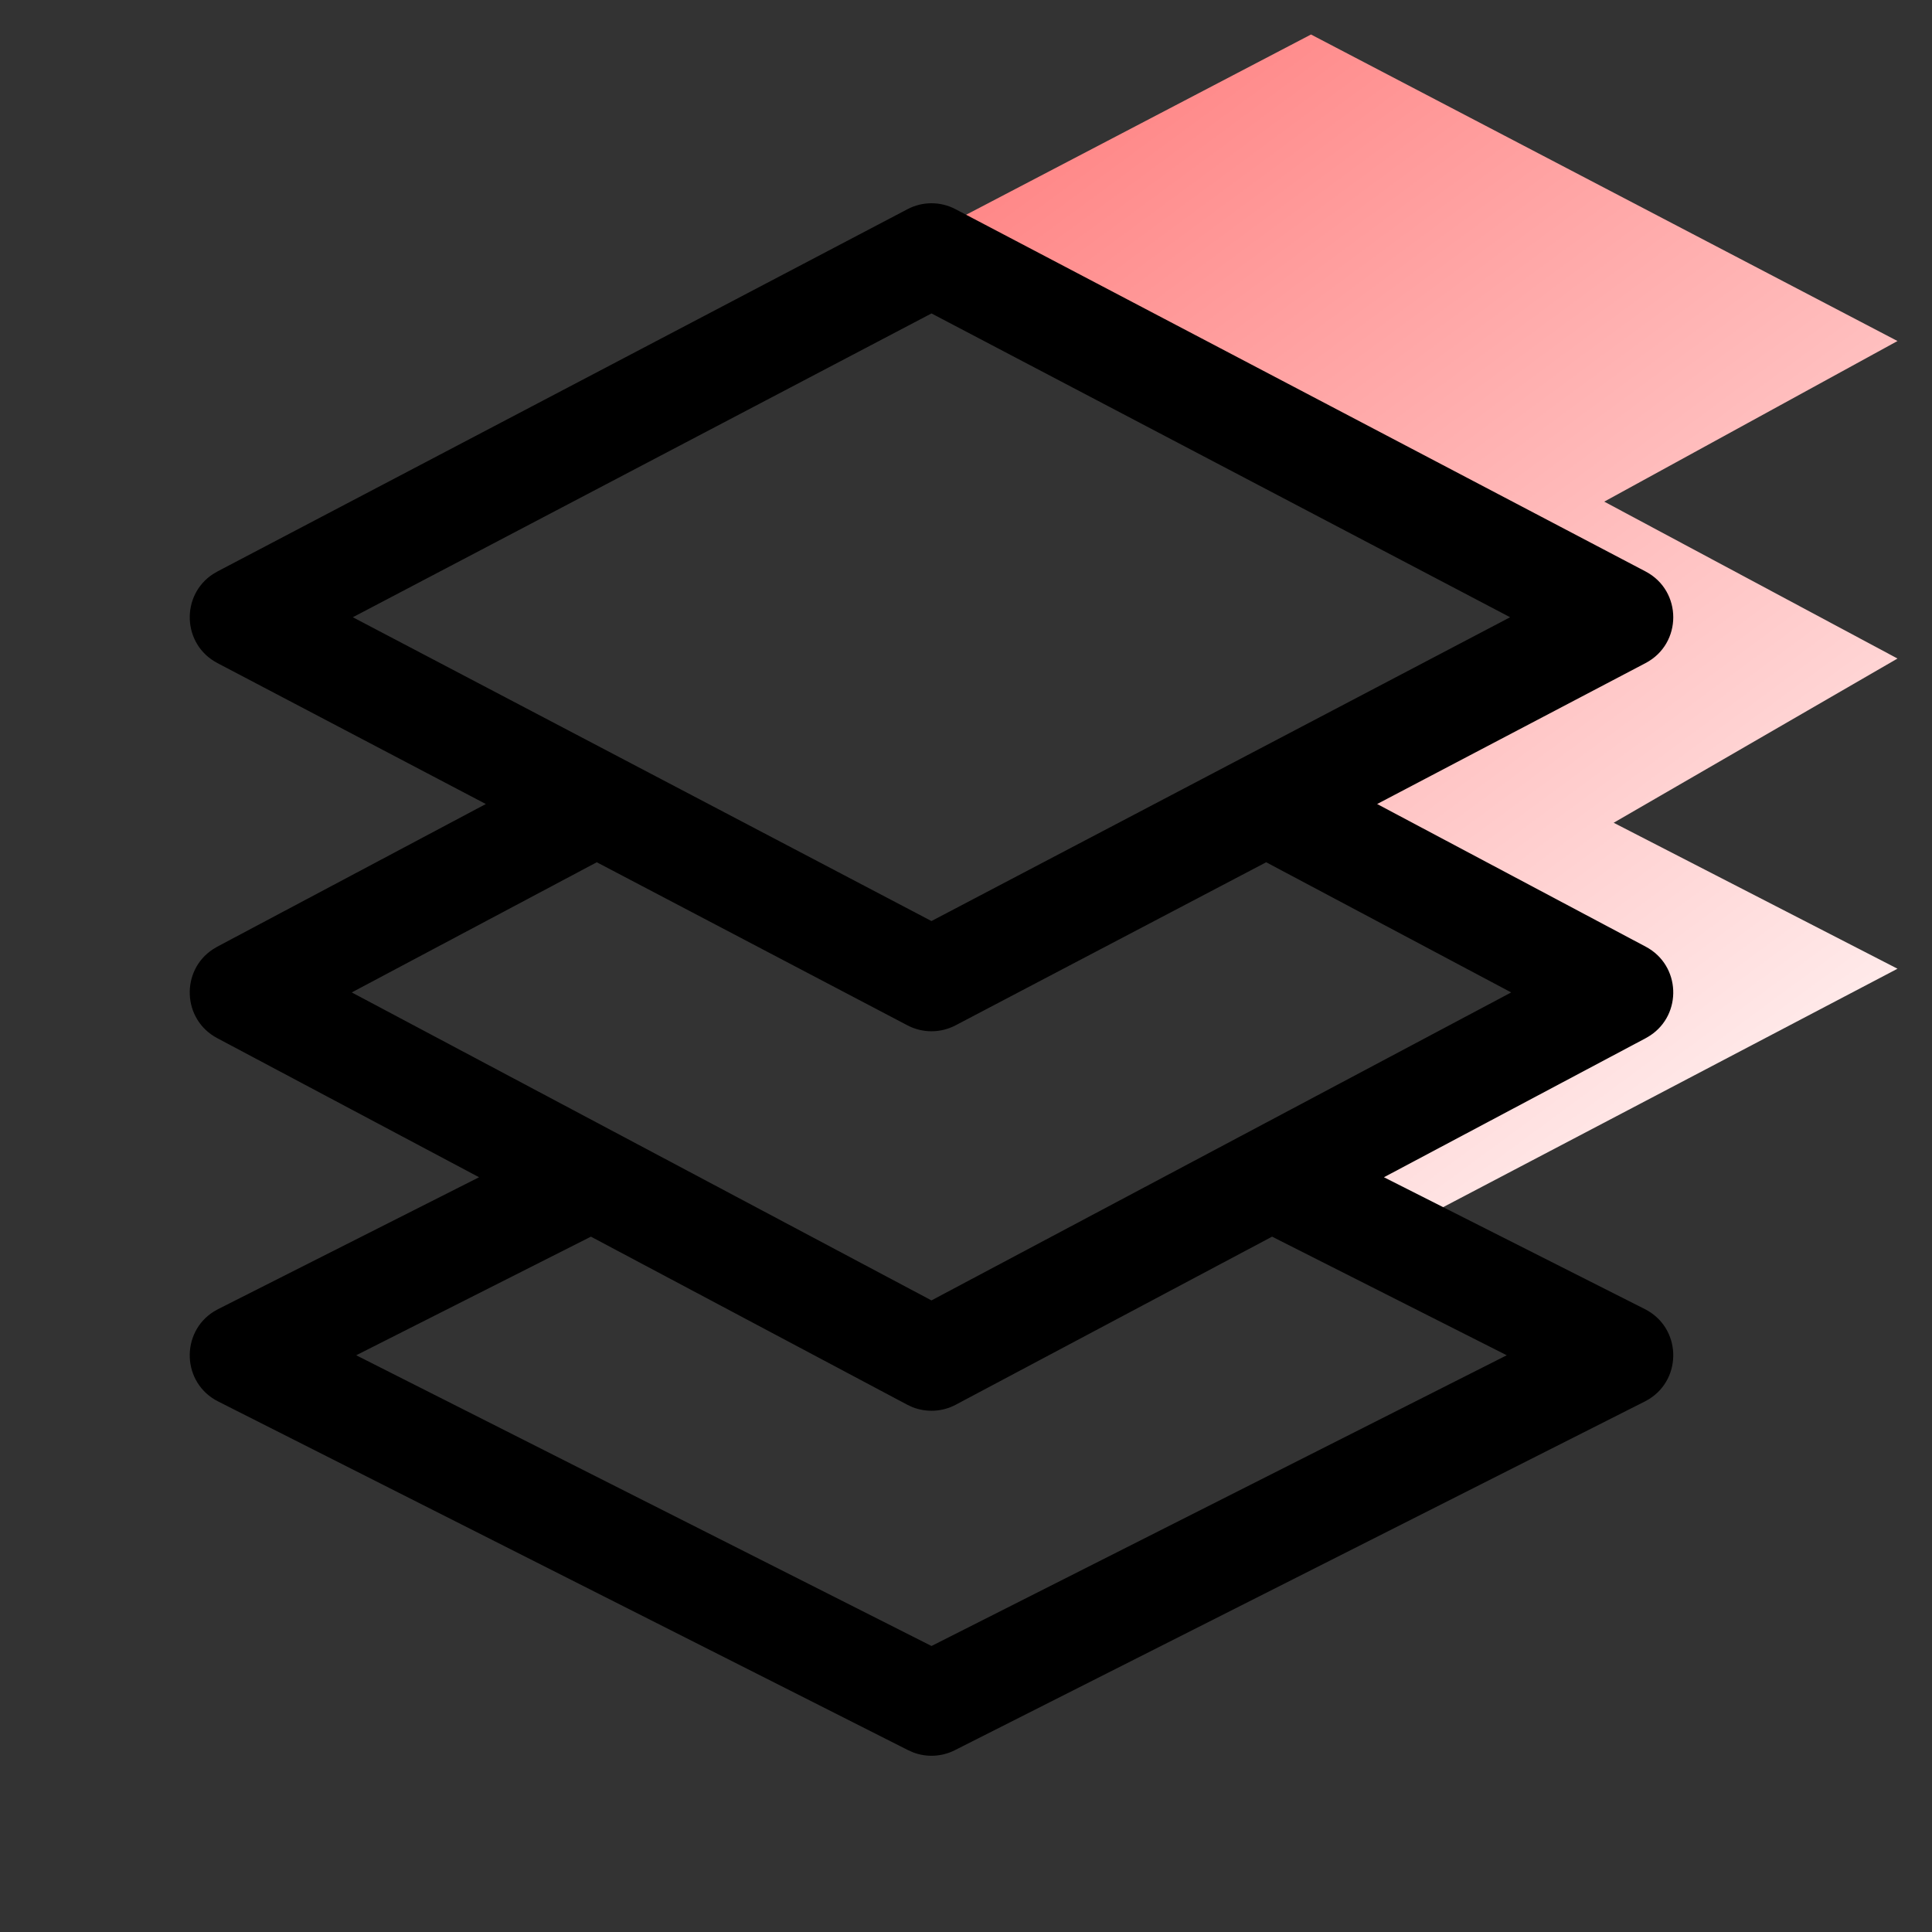
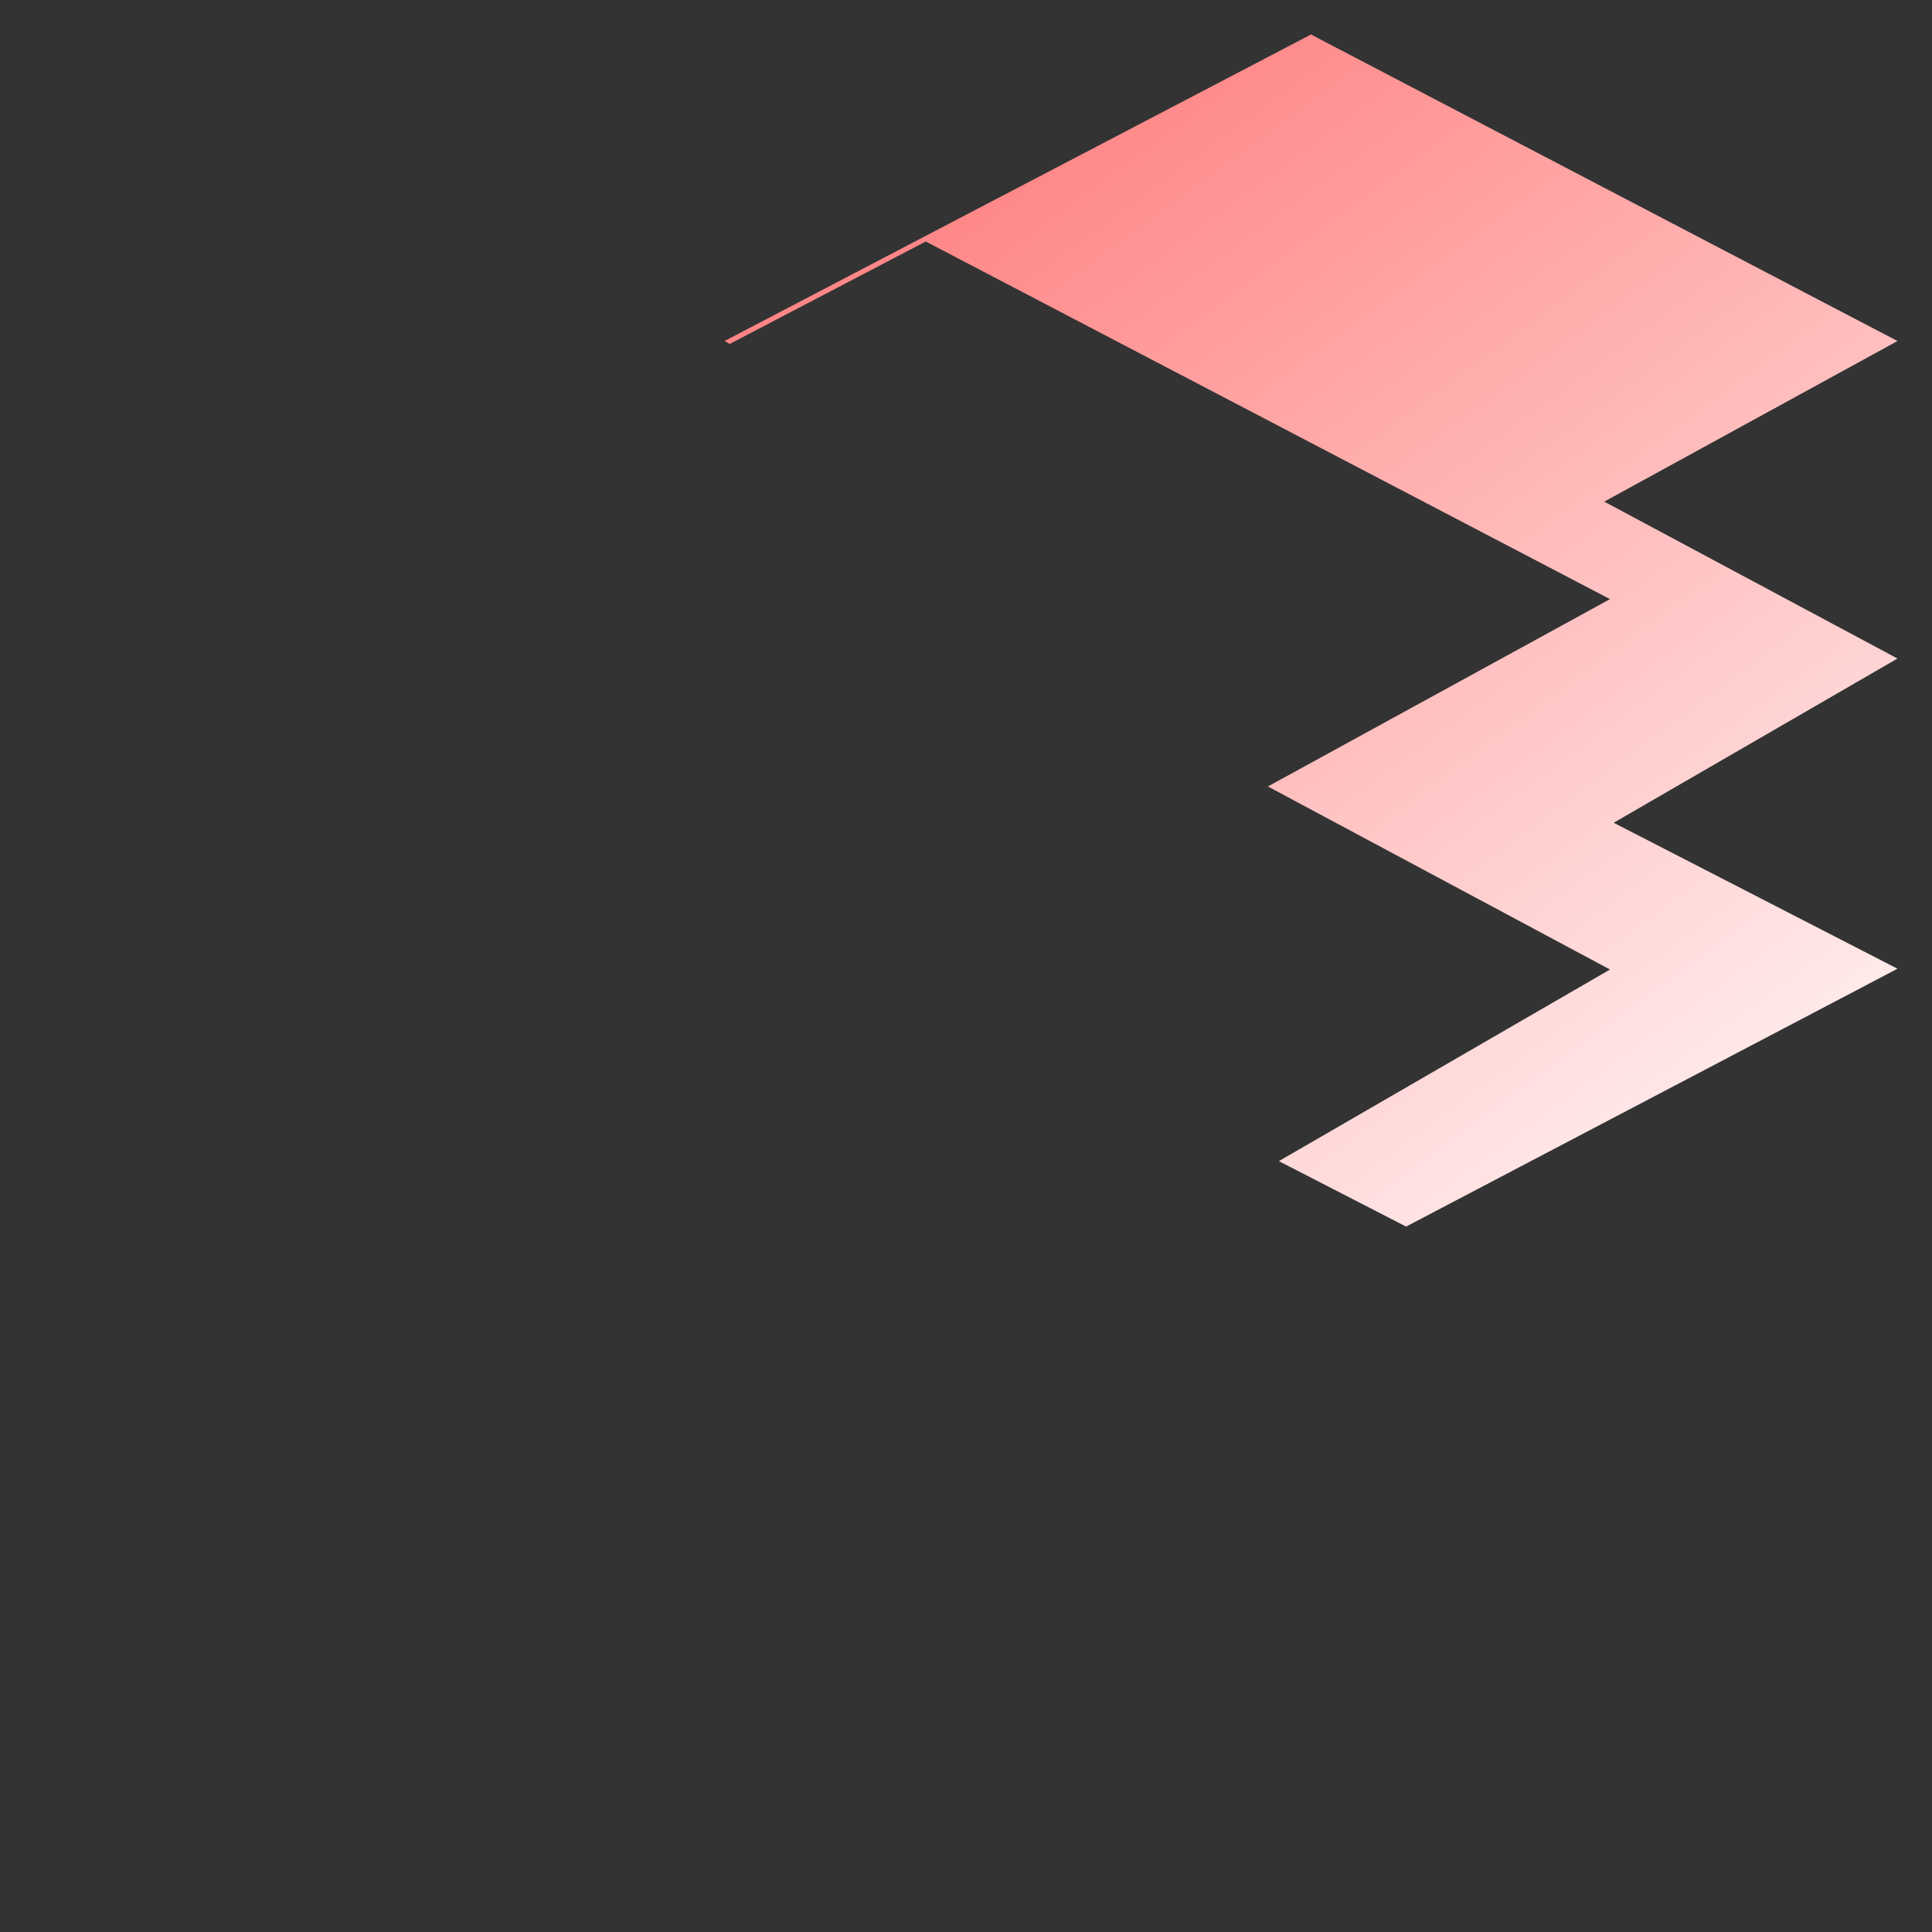
<svg xmlns="http://www.w3.org/2000/svg" width="56px" height="56px" viewBox="0 0 56 56" version="1.1">
  <rect x="0" y="0" width="56" height="56" fill="#333333" stroke="none" />
  <title>元数据接入</title>
  <desc>Created with Sketch.</desc>
  <defs>
    <linearGradient x1="84.829%" y1="90.573%" x2="19.522%" y2="0%" id="linearGradient-1">
      <stop stop-color="#FFEBEB" offset="0%" />
      <stop stop-color="#FF7B7B" offset="100%" />
    </linearGradient>
  </defs>
  <g id="元数据接入" stroke="none" stroke-width="1" fill="none" fill-rule="evenodd">
    <path d="M38,1 L55,9.885 L46.5,14.54 L55,19.088 L46.773,23.848 L55,28.079 L40.757,35.553 L37.068,33.656 L46.667,28.102 L36.75,22.796 L46.667,17.366 L26.833,7 L21.152,9.969 L21,9.885 L38,1 Z" id="Combined-Shape" fill="url(#linearGradient-1)" />
-     <path d="M26.303,6.064 C26.739,5.834 27.261,5.834 27.697,6.064 L27.697,6.064 L47.697,16.564 C48.768,17.126 48.768,18.658 47.697,19.22 L47.697,19.22 L39.917,23.305 L47.704,27.441 C48.721,27.982 48.764,29.402 47.831,30.015 L47.704,30.091 L40.114,34.123 L47.677,37.945 C48.731,38.478 48.773,39.944 47.803,40.551 L47.677,40.622 L27.677,50.73 C27.298,50.922 26.86,50.943 26.468,50.794 L26.323,50.73 L6.323,40.622 C5.269,40.09 5.227,38.624 6.197,38.016 L6.323,37.945 L13.886,34.123 L6.296,30.091 C5.279,29.55 5.236,28.131 6.169,27.517 L6.296,27.441 L14.082,23.305 L6.303,19.22 C5.277,18.681 5.234,17.252 6.175,16.639 L6.303,16.564 Z M36.872,35.845 L27.704,40.716 C27.313,40.924 26.852,40.947 26.446,40.786 L26.296,40.716 L17.128,35.845 L10.325,39.283 L27,47.71 L43.674,39.283 L36.872,35.845 Z M36.701,24.993 L27.697,29.72 C27.261,29.949 26.739,29.949 26.303,29.72 L26.303,29.72 L17.298,24.993 L10.196,28.766 L26.999,37.693 L43.803,28.766 L36.701,24.993 Z M27,9.085 L10.227,17.891 L26.999,26.697 L43.772,17.891 L27,9.085 Z" id="Combined-Shape" fill="#000000" fill-rule="nonzero" />
  </g>
</svg>